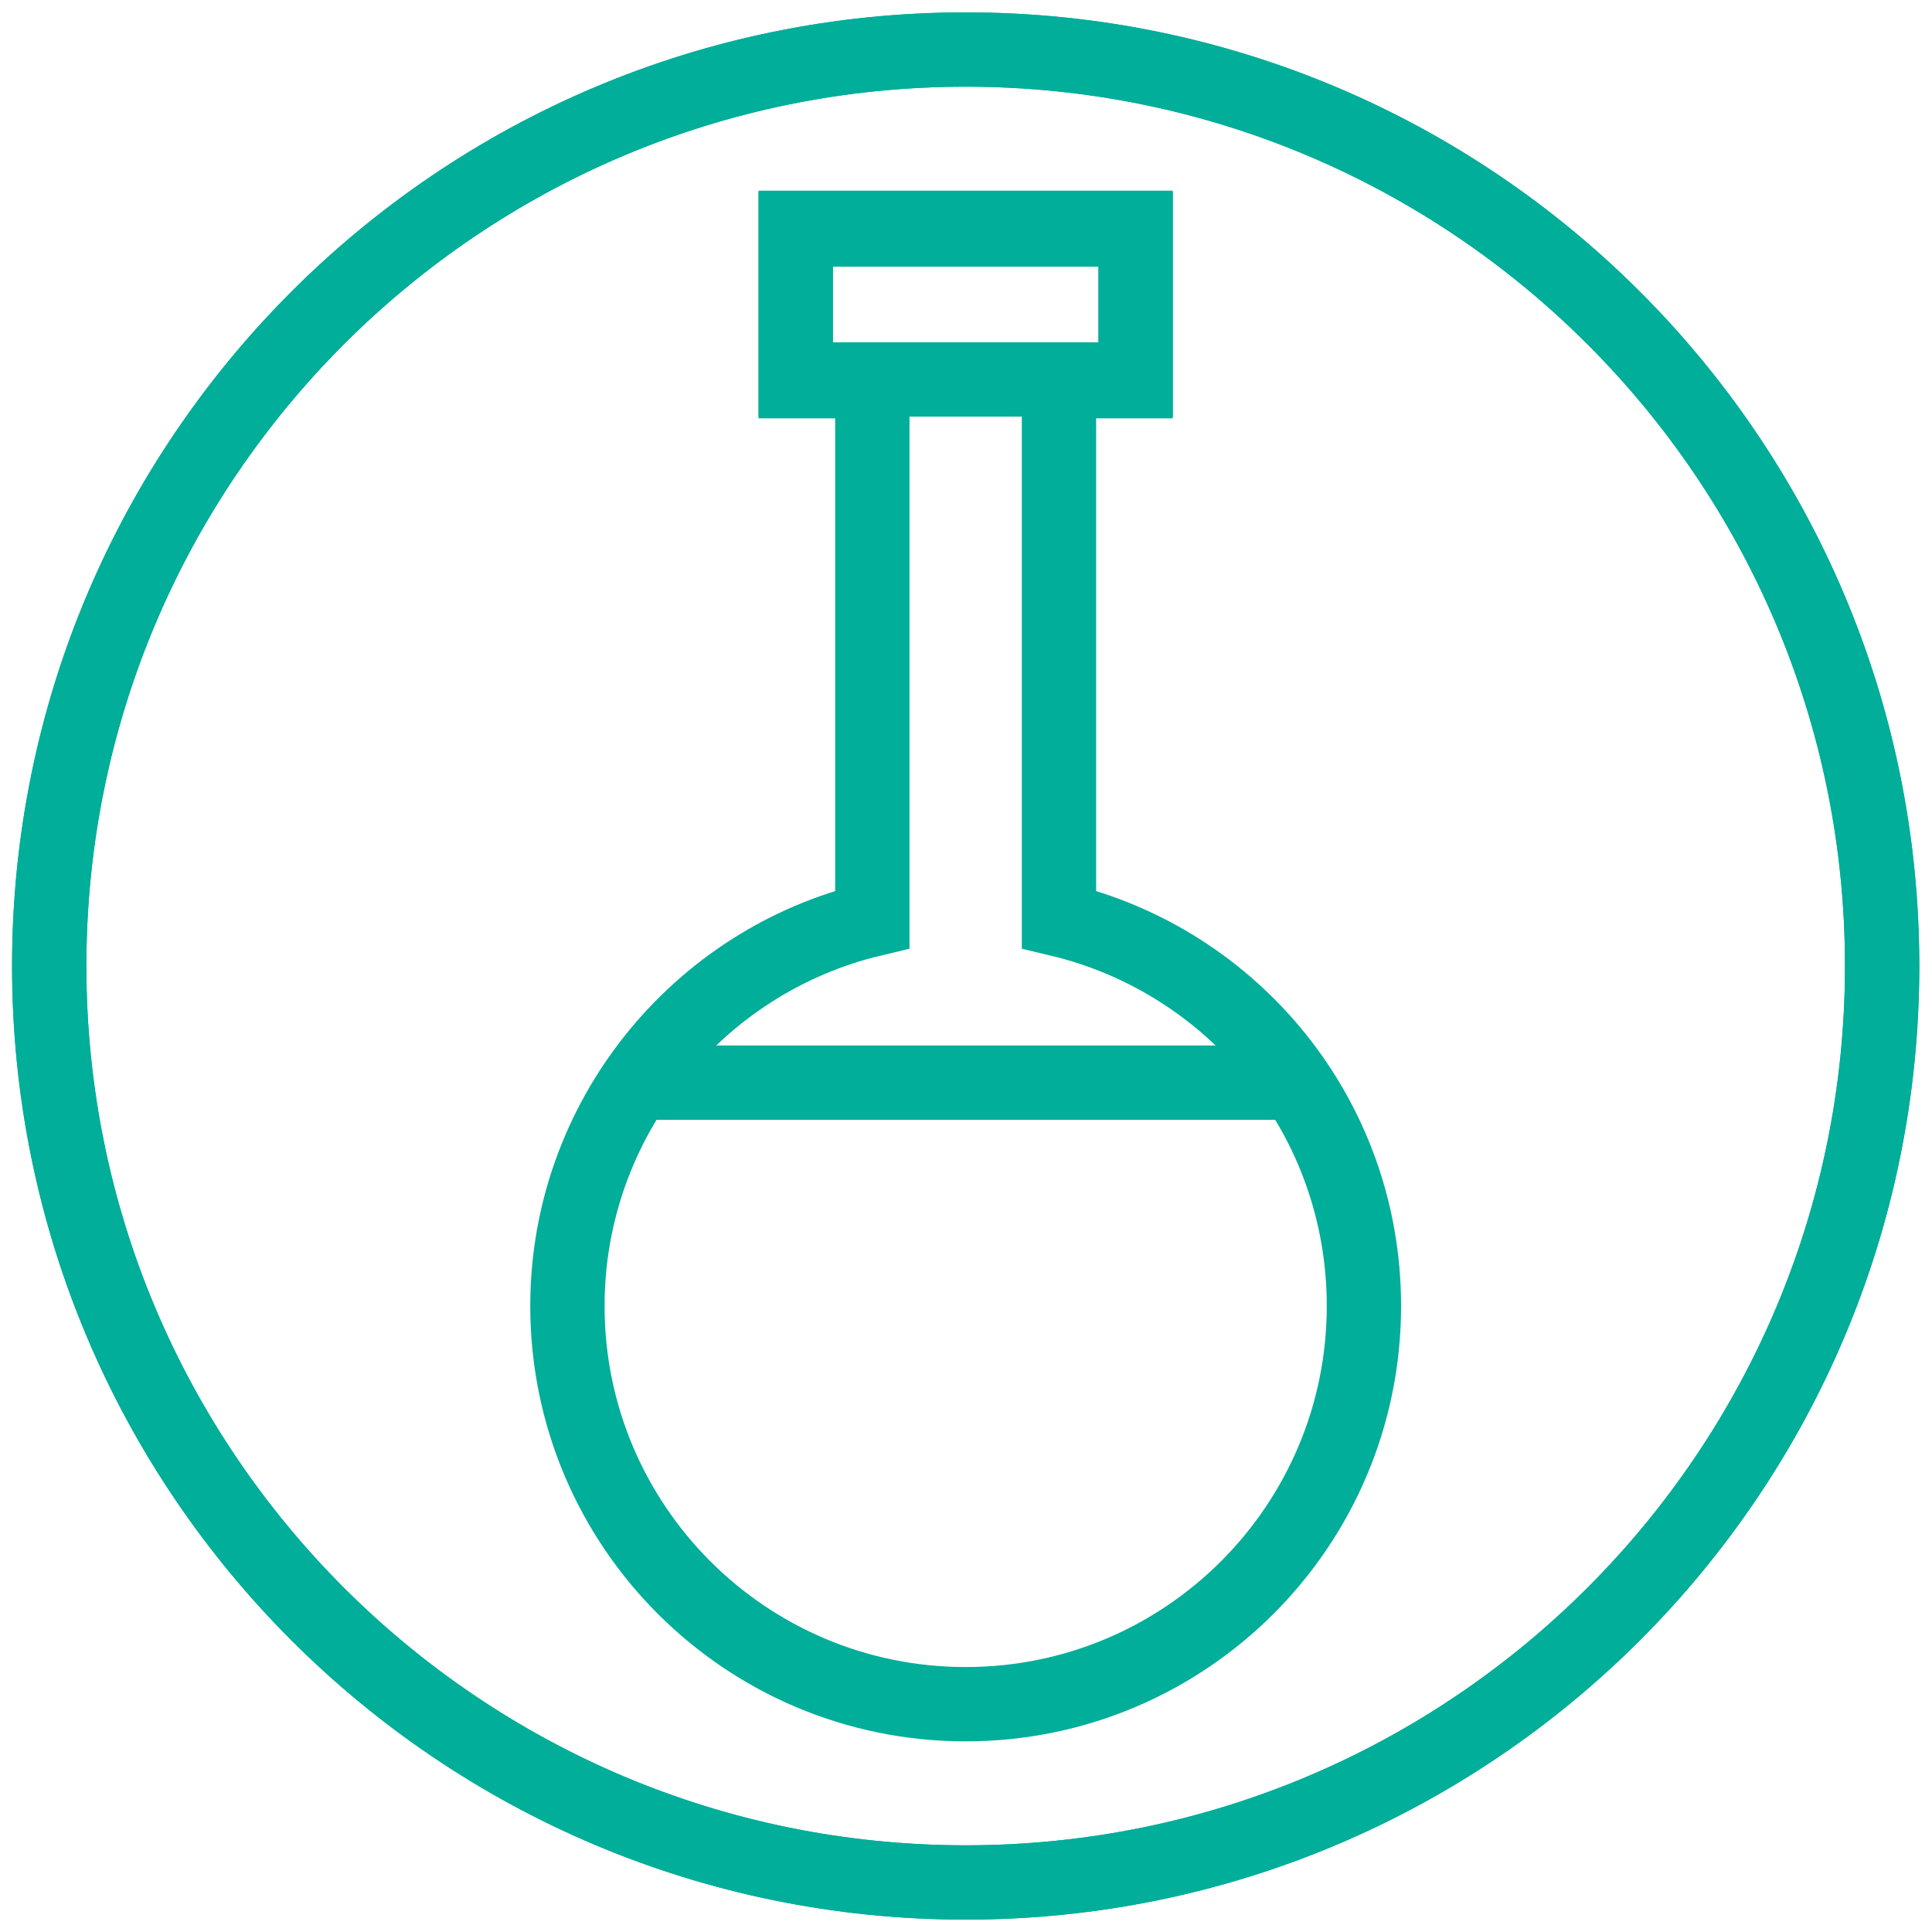
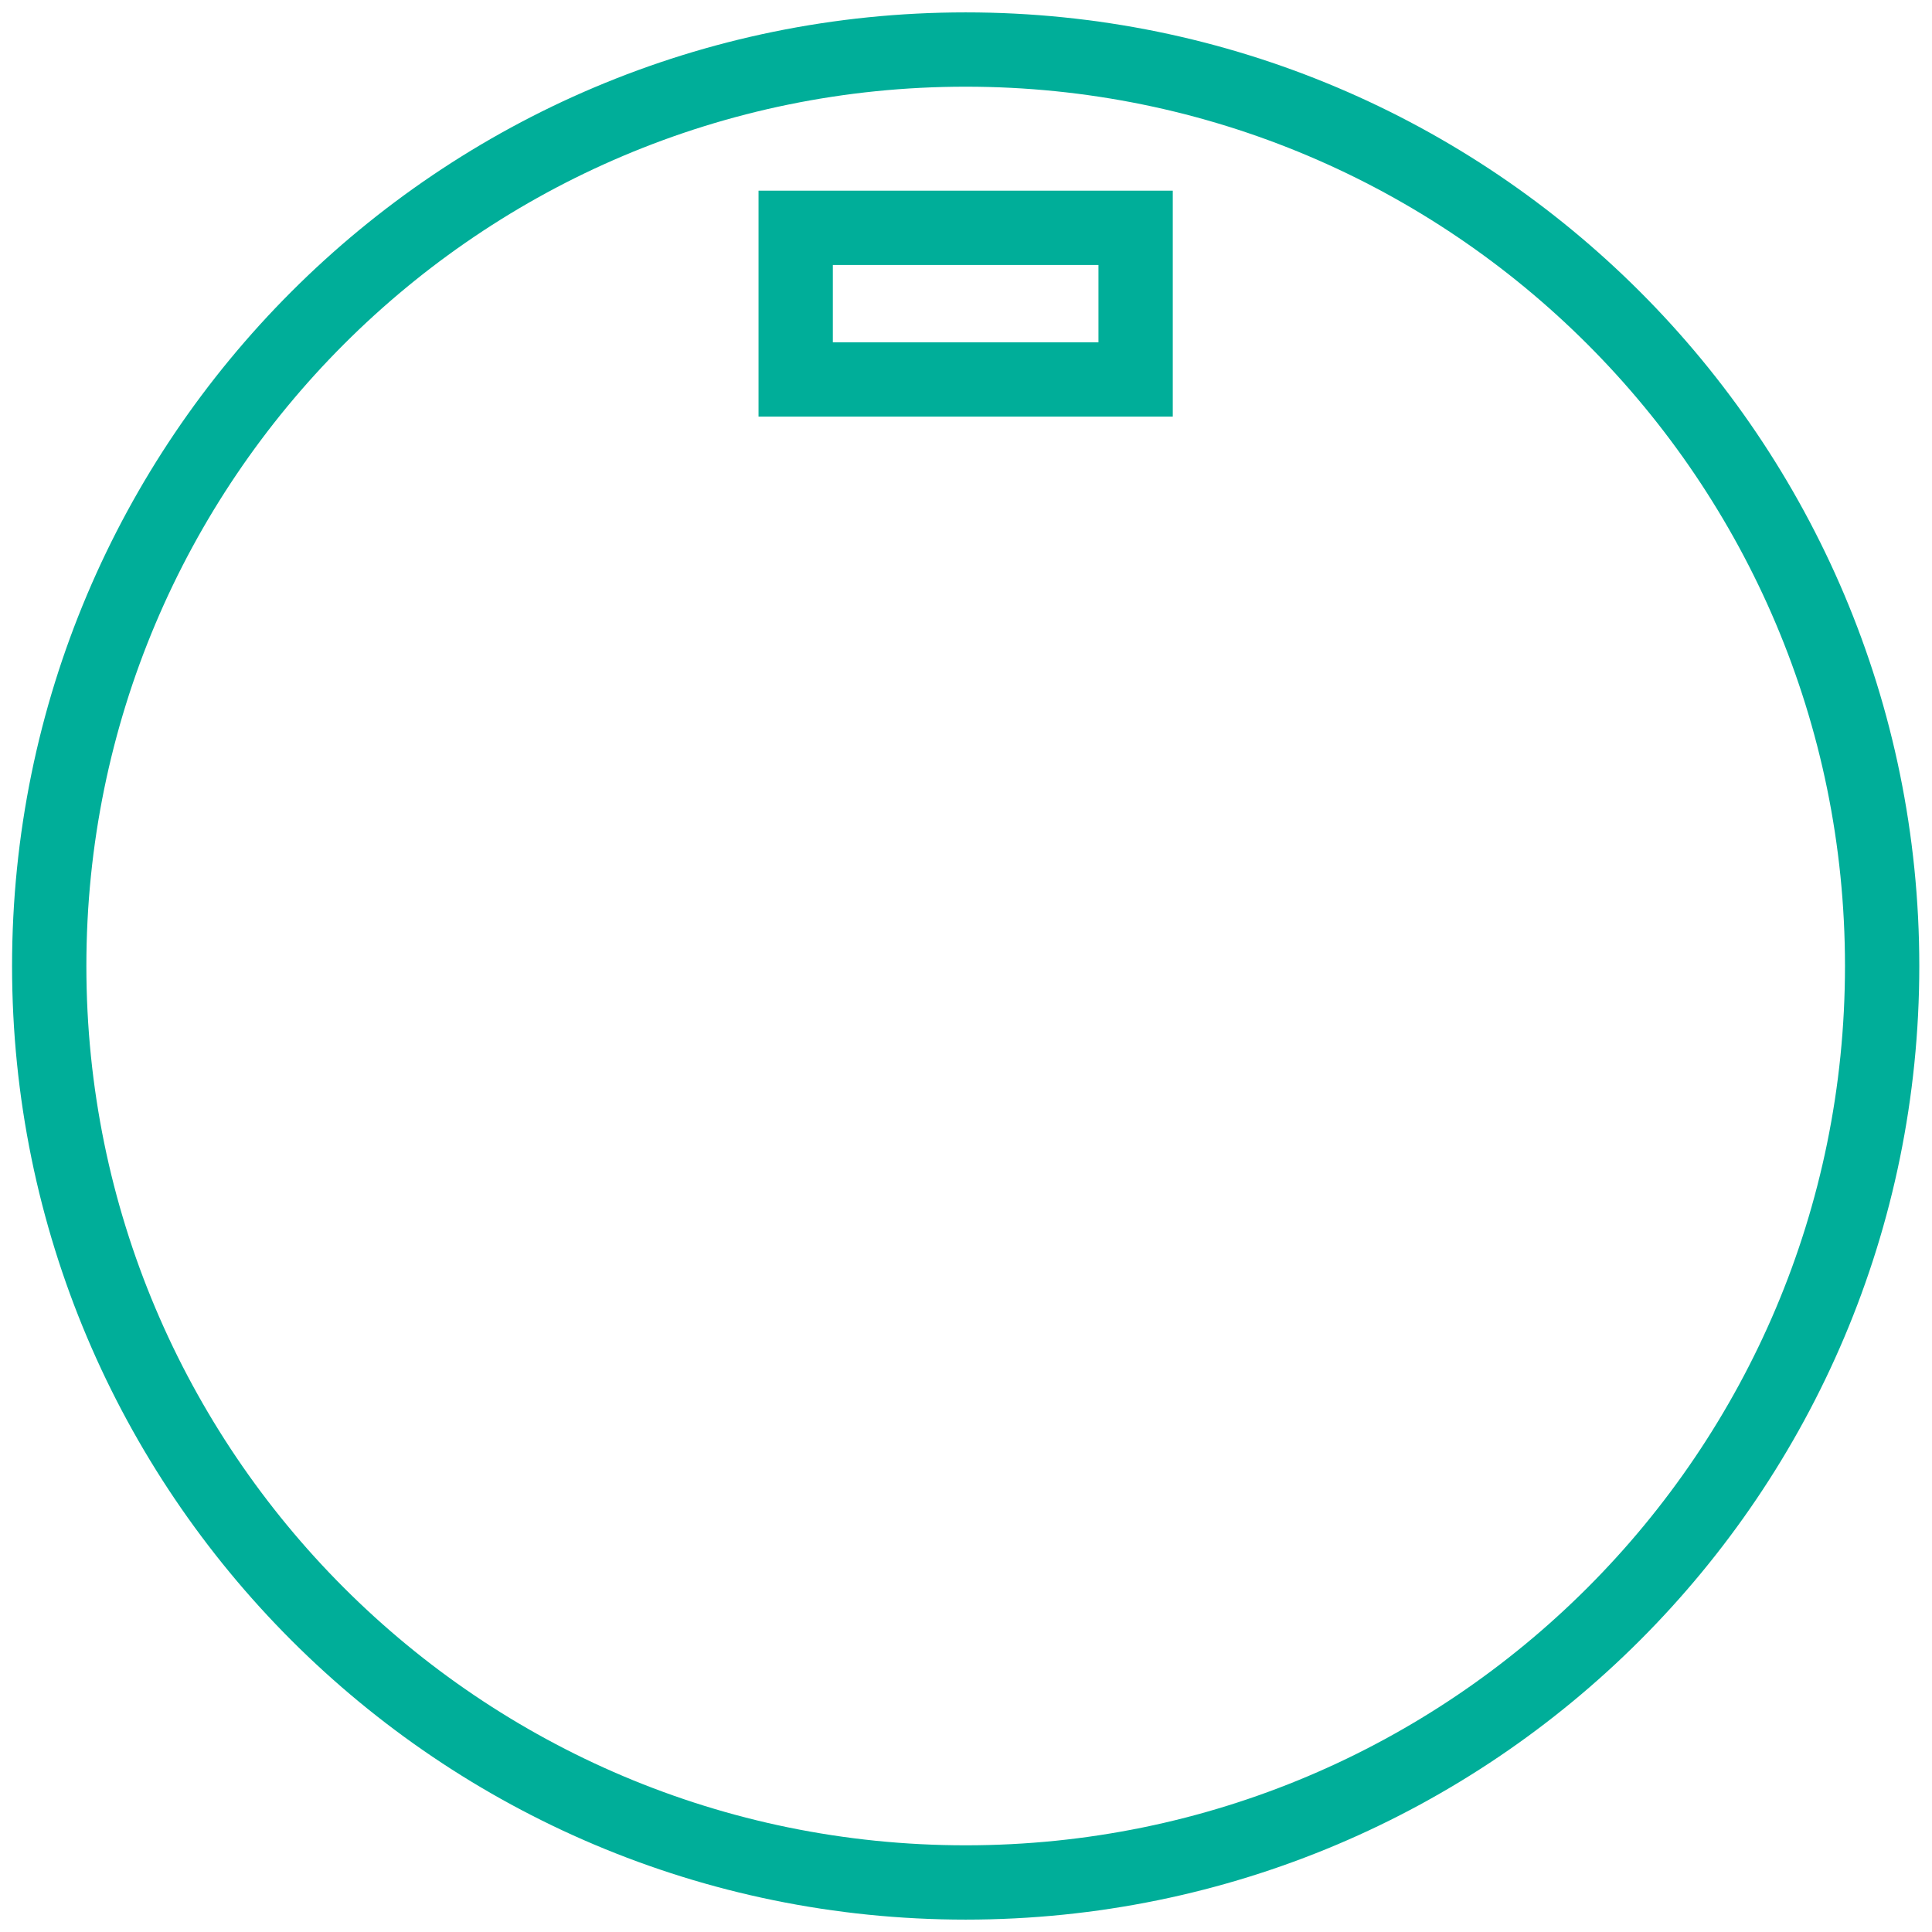
<svg xmlns="http://www.w3.org/2000/svg" width="78" height="78" viewBox="0 0 78 78" fill="none">
  <path d="M38.987 76C59.421 76 75.987 59.434 75.987 39C75.987 18.566 59.421 2 38.987 2C18.552 2 1.987 18.566 1.987 39C1.987 59.434 18.552 76 38.987 76Z" stroke="#00AE99" stroke-width="3" stroke-miterlimit="10" />
-   <path d="M38.987 76C59.421 76 75.987 59.434 75.987 39C75.987 18.566 59.421 2 38.987 2C18.552 2 1.987 18.566 1.987 39C1.987 59.434 18.552 76 38.987 76Z" stroke="#00AE99" stroke-width="3" stroke-miterlimit="10" />
-   <path d="M42.754 37.118V15.389H45.848V9.267H32.125V15.389H35.219V37.118C28.155 38.8 22.908 45.191 22.908 52.725C22.908 61.605 30.106 68.803 38.986 68.803C47.866 68.803 55.065 61.605 55.065 52.725C55.065 45.123 49.817 38.8 42.754 37.118Z" stroke="#00AE99" stroke-width="3" stroke-miterlimit="10" />
-   <path d="M45.848 9.198H32.124V15.32H45.848V9.198Z" stroke="#00AE99" stroke-width="3" stroke-miterlimit="10" />
-   <path d="M25.6 43.709H52.307" stroke="#00AE99" stroke-width="3" stroke-miterlimit="10" />
+   <path d="M45.848 9.198H32.124V15.32H45.848Z" stroke="#00AE99" stroke-width="3" stroke-miterlimit="10" />
</svg>